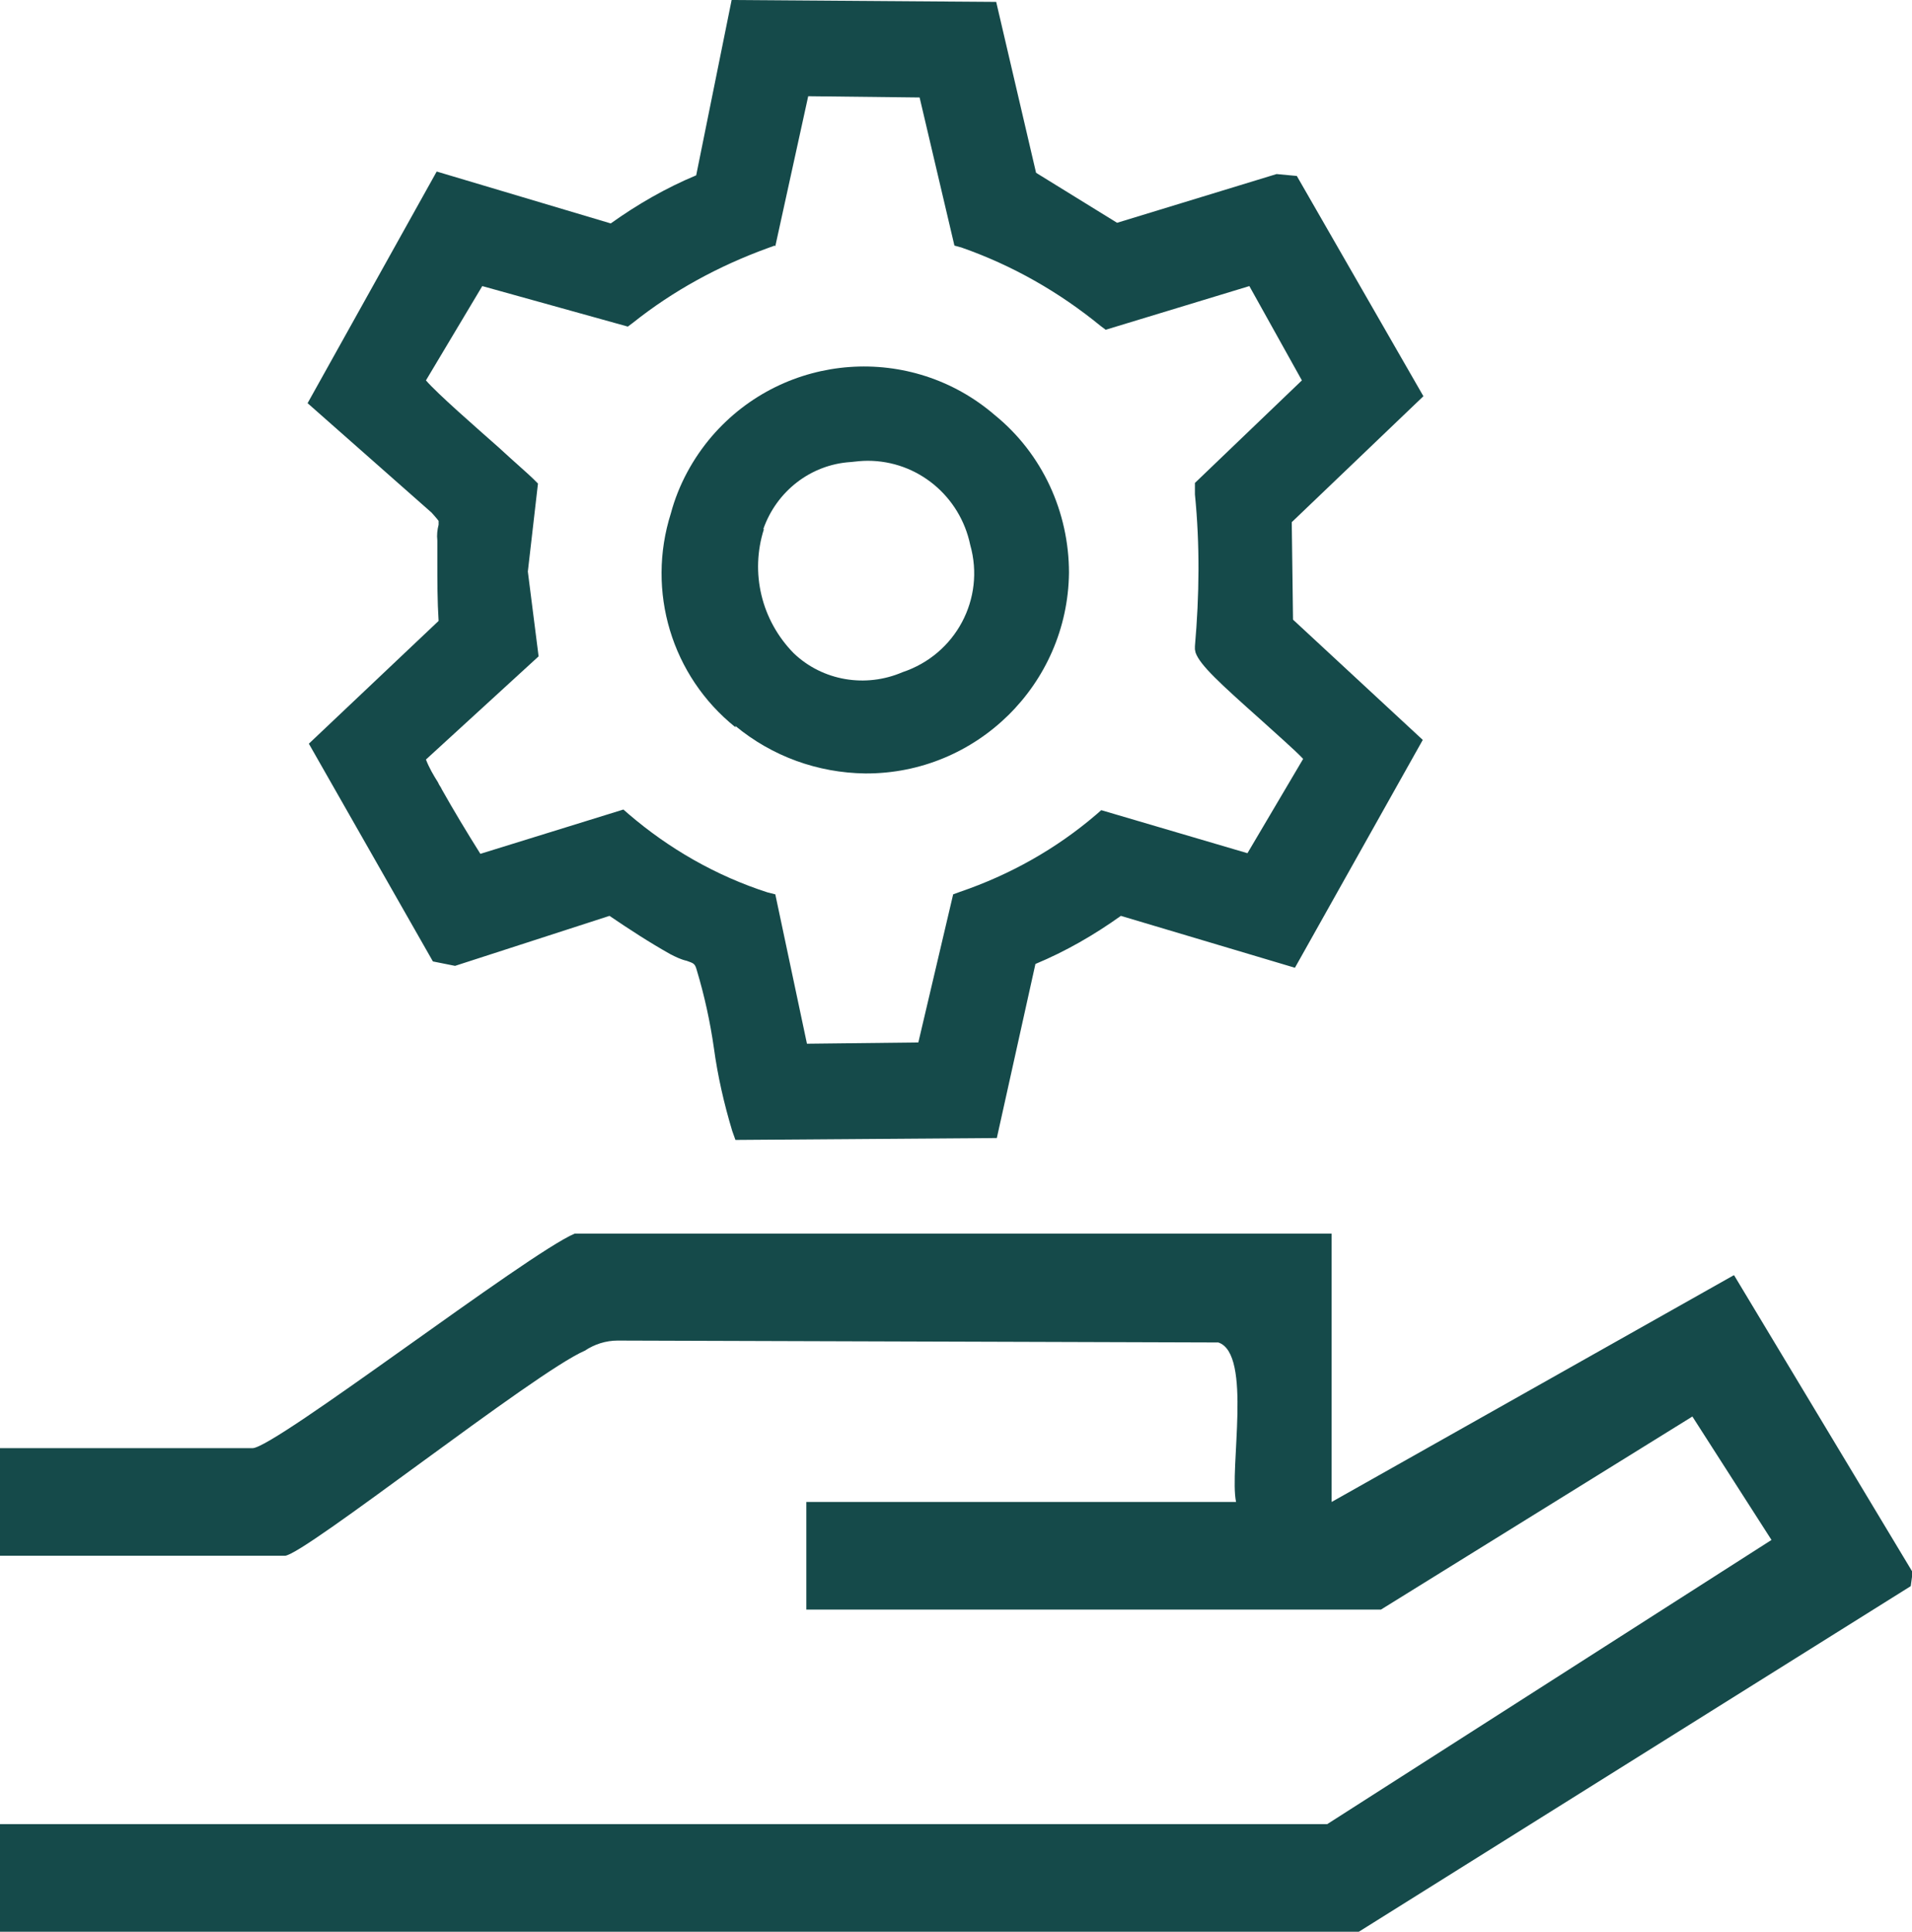
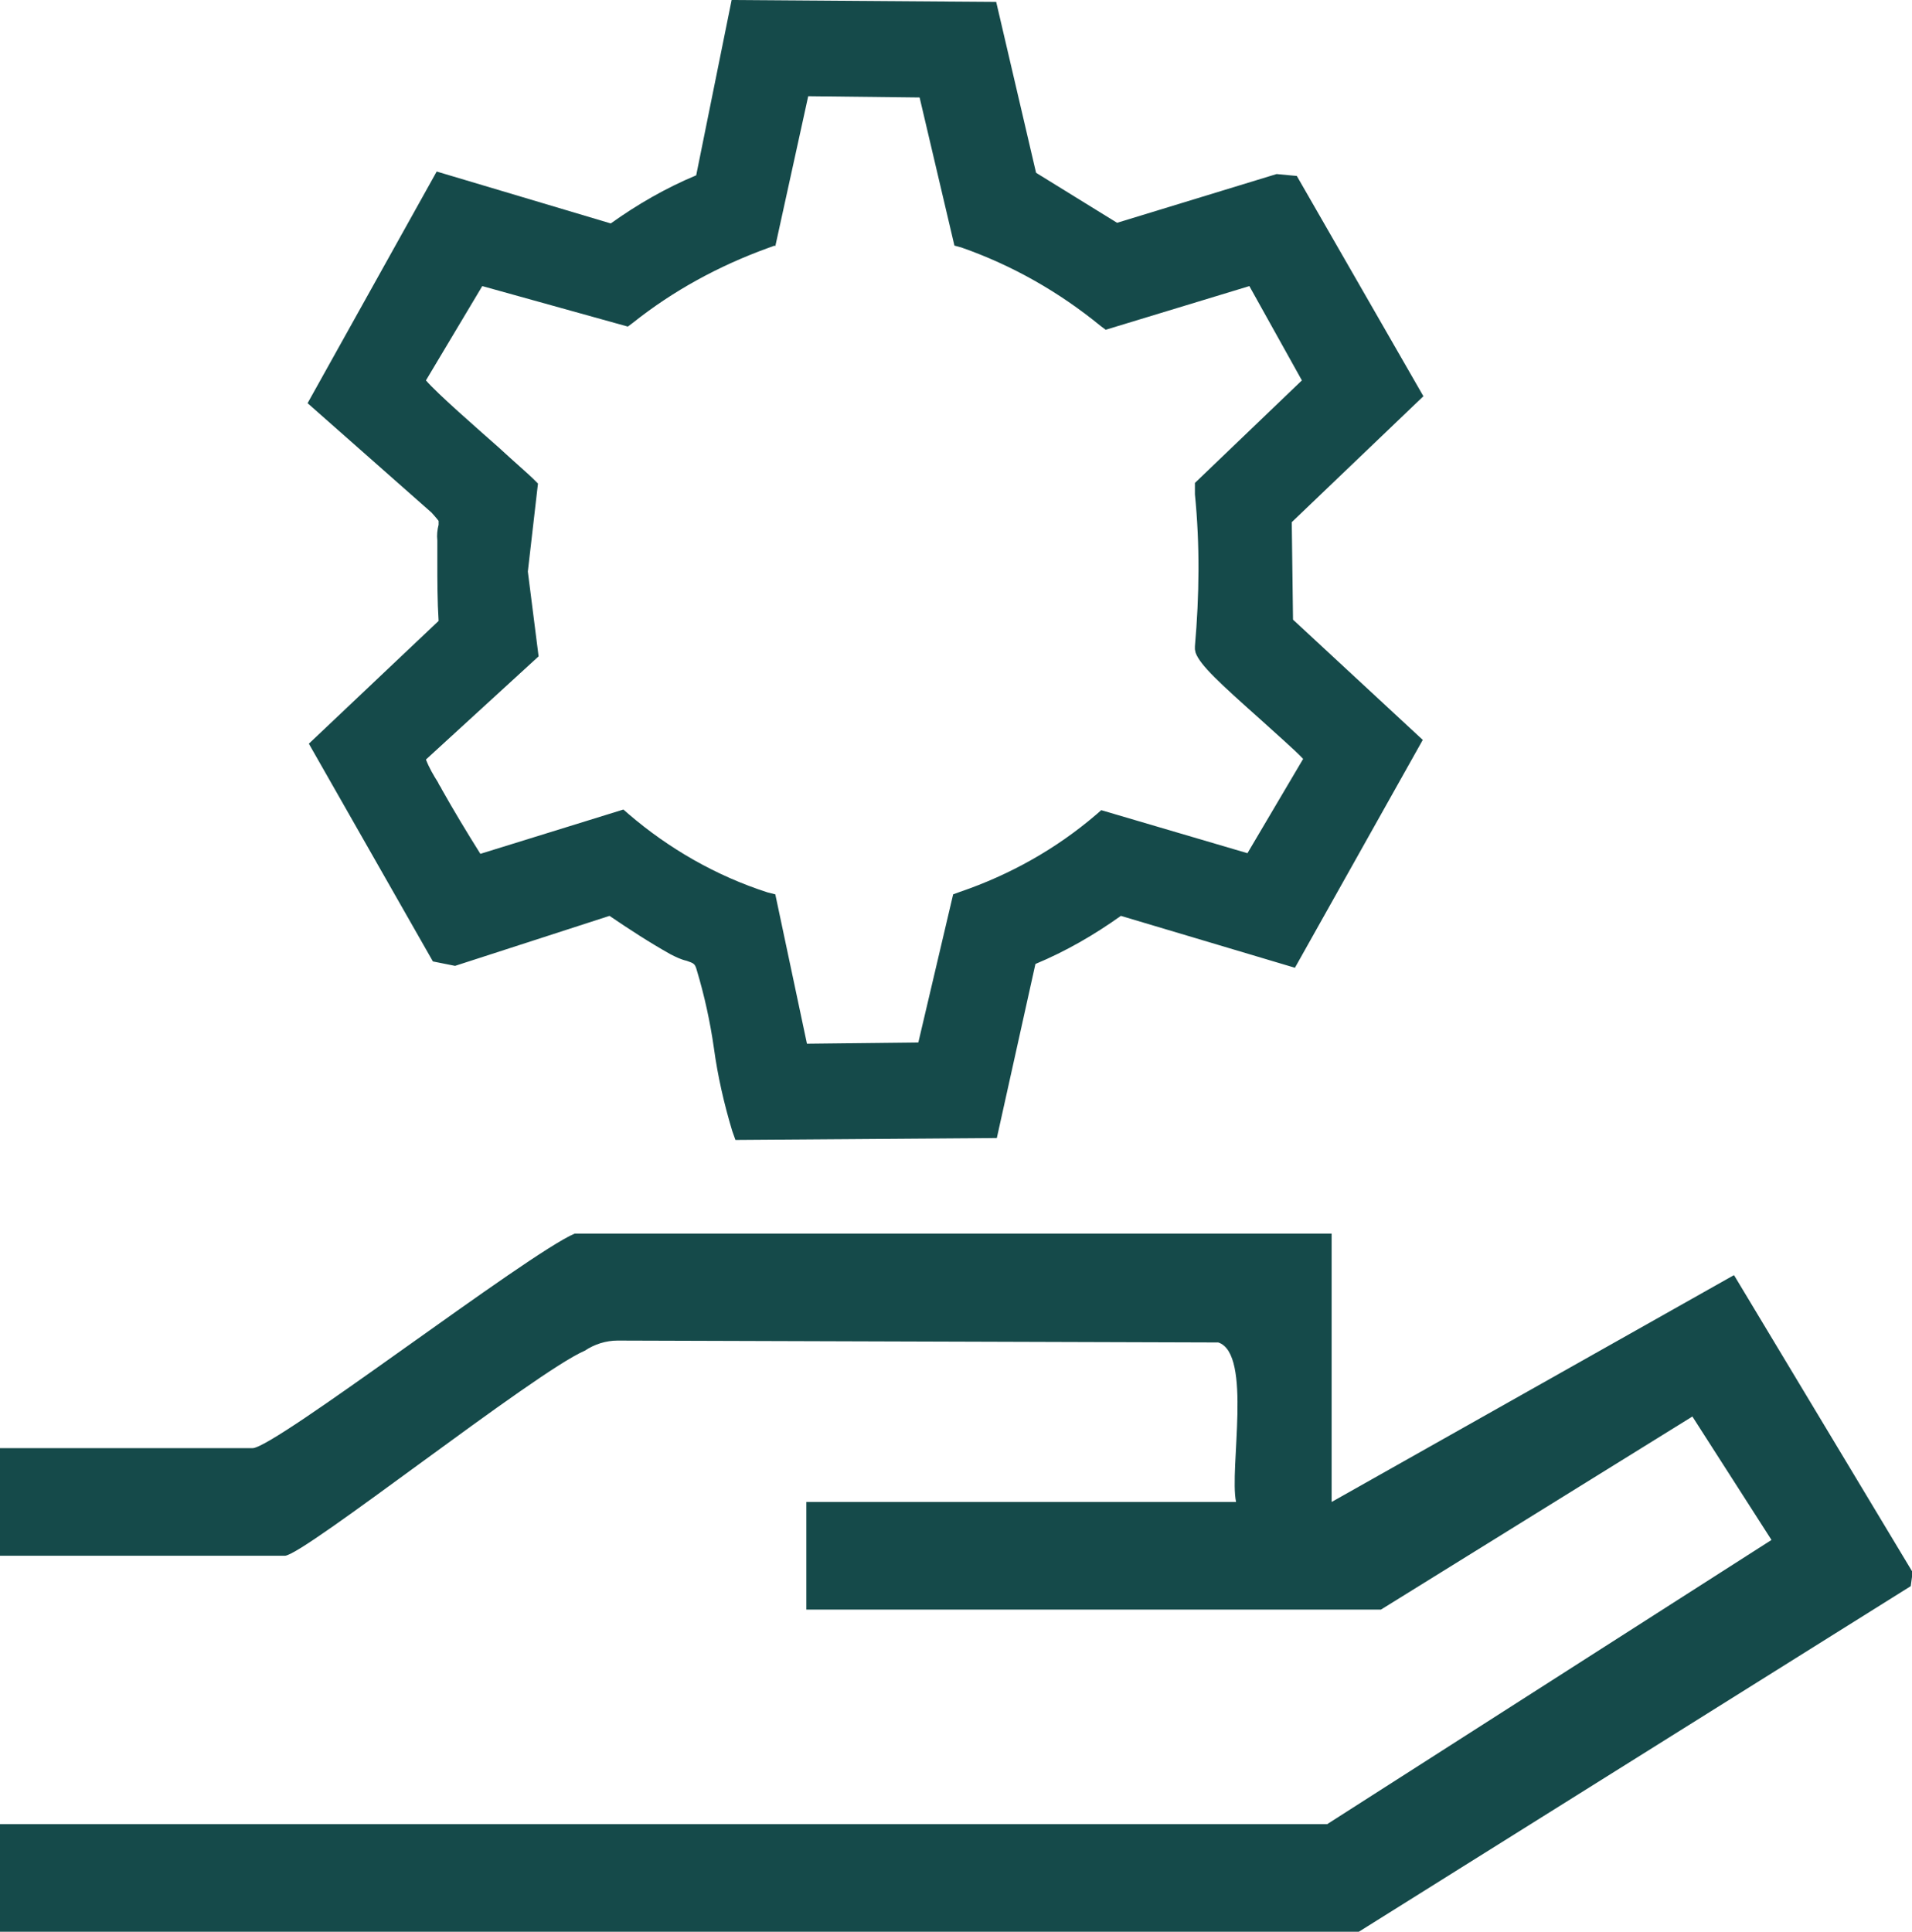
<svg xmlns="http://www.w3.org/2000/svg" id="Layer_1" width="30.21" height="30.52" viewBox="0 0 30.21 30.52">
  <g id="Layer_1-2-5">
    <path id="Path_342" d="M27.39,20.15l-6.35,3.58v-4.24h-11.96c-.75.32-4.74,3.39-5.09,3.39H0v1.7h4.5c.29,0,3.95-2.9,4.74-3.24.15-.1.33-.16.52-.16l9.49.03c.54.18.17,2,.28,2.52h-6.79v1.7h9.08l4.92-3.05,1.25,1.95-7.02,4.49H0v1.7h21.47l8.72-5.46.03-.22-2.82-4.69h0Z" style="fill:#154a4a;" />
    <path id="Path_343" d="M6.93,8.23s0,.04,0,.06c-.02.08-.03.16-.02.25v.33c0,.31,0,.62.02.94l-2.05,1.94,1.96,3.44.35.07,2.44-.79c.31.21.63.42.97.61.08.04.16.08.25.1.11.04.13.04.16.15.12.4.21.81.27,1.23.06.44.16.88.29,1.31l.05.14,4.13-.03.61-2.75c.48-.2.93-.46,1.35-.76l2.75.82,2.02-3.6-2.05-1.9-.02-1.54,2.08-1.99-2-3.48-.32-.03-2.52.77-1.28-.79L15.74.03l-4.18-.03-.56,2.77c-.48.2-.93.46-1.35.76l-2.75-.82-2.04,3.66,1.96,1.73c.09.1.11.13.11.13h0ZM12.25,3.89l.52-2.37,1.76.02.55,2.34.11.03c.8.28,1.54.7,2.2,1.24l.08.06,2.27-.69.83,1.49-1.69,1.62v.18c.08.8.07,1.6,0,2.4v.05s.01.05.01.05c.07.2.39.49,1.04,1.07.23.21.54.48.66.61l-.88,1.49-2.31-.68-.08.07c-.63.54-1.36.95-2.15,1.22l-.11.04-.55,2.34-1.76.02-.5-2.36-.12-.03c-.81-.26-1.56-.69-2.2-1.24l-.08-.07-2.26.7c-.22-.35-.43-.7-.61-1.02-.01-.03-.04-.06-.06-.11-.07-.11-.14-.23-.19-.36l1.78-1.63-.17-1.34.16-1.39-.07-.07c-.08-.08-.29-.26-.55-.5-.35-.31-.97-.85-1.15-1.06l.89-1.49,2.3.64.08-.06c.64-.51,1.36-.9,2.13-1.18l.11-.04h0Z" style="fill:#154a4a;" />
-     <path id="Path_344" d="M11.62,11.47c.58.48,1.3.74,2.05.75,1.76.01,3.2-1.41,3.22-3.17,0-.96-.42-1.88-1.17-2.49-1.32-1.14-3.32-1-4.47.33-.3.35-.53.77-.65,1.22-.39,1.23.01,2.57,1.02,3.38h0ZM12.06,8.36c.21-.6.75-1.02,1.38-1.06.09-.01.18-.02.27-.02.79,0,1.46.56,1.62,1.33.24.85-.23,1.73-1.07,2.01-.58.25-1.26.14-1.72-.3-.51-.52-.69-1.27-.47-1.96h0Z" style="fill:#154a4a;" />
  </g>
</svg>